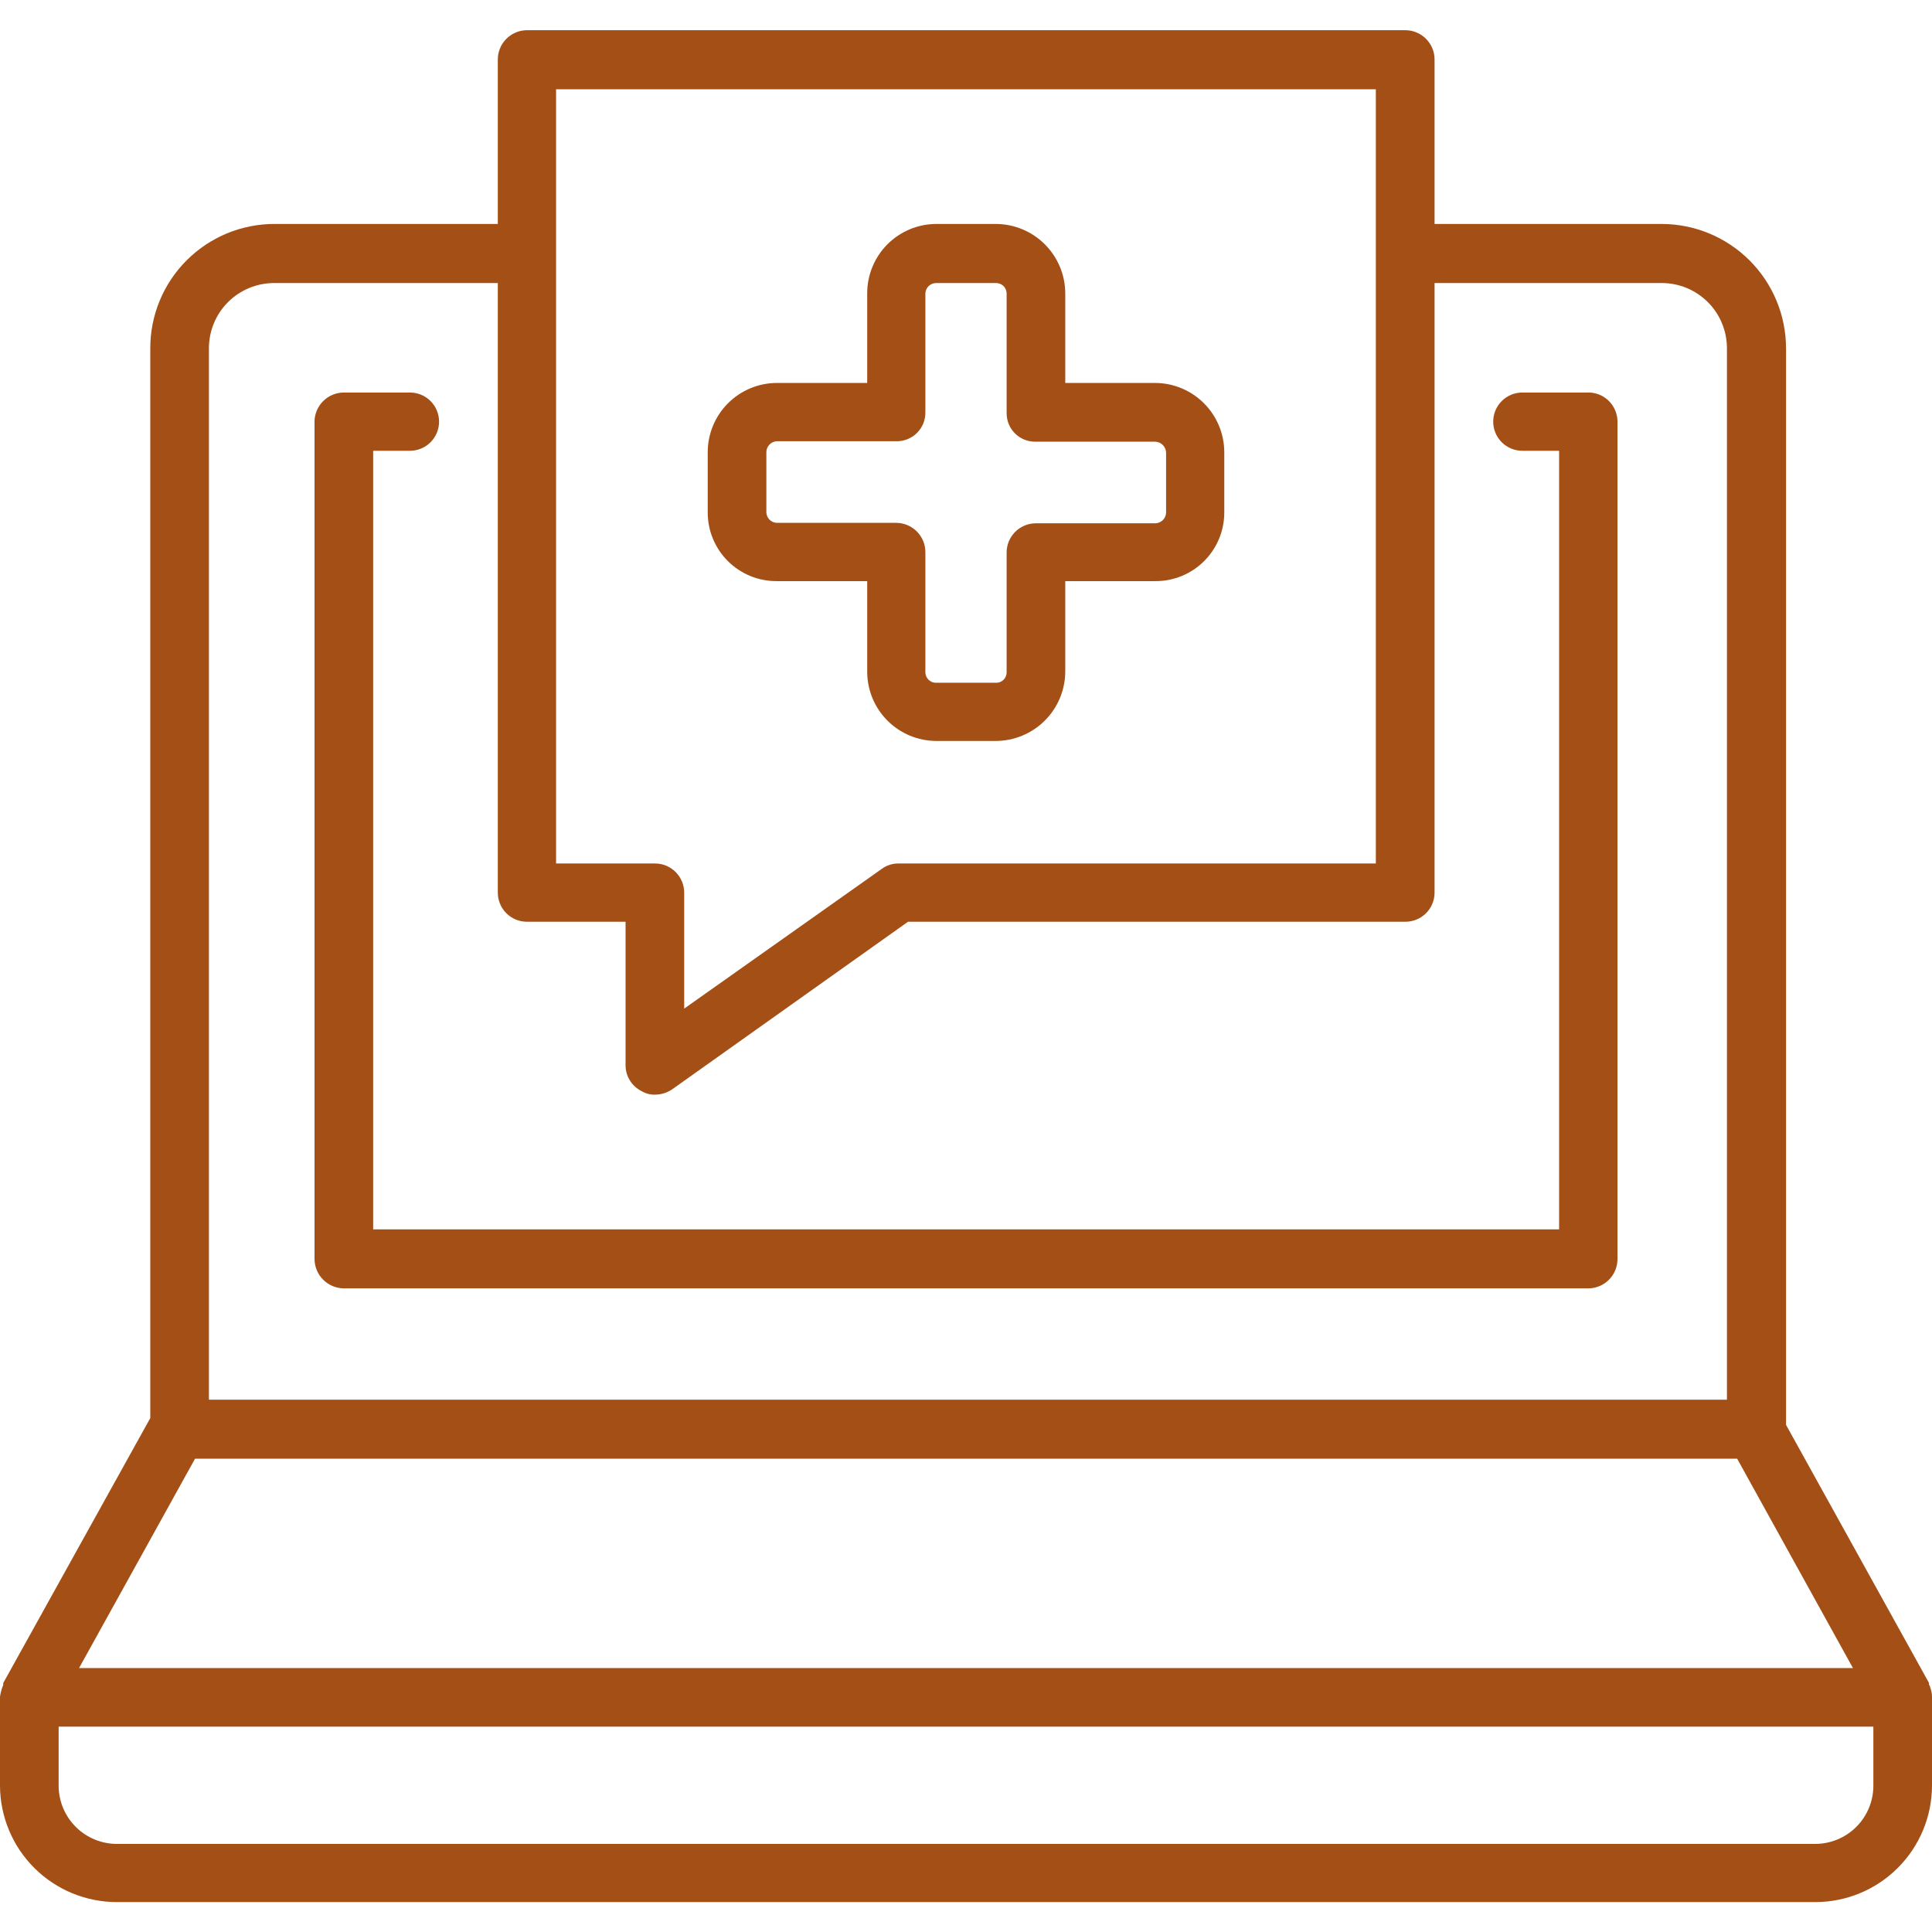
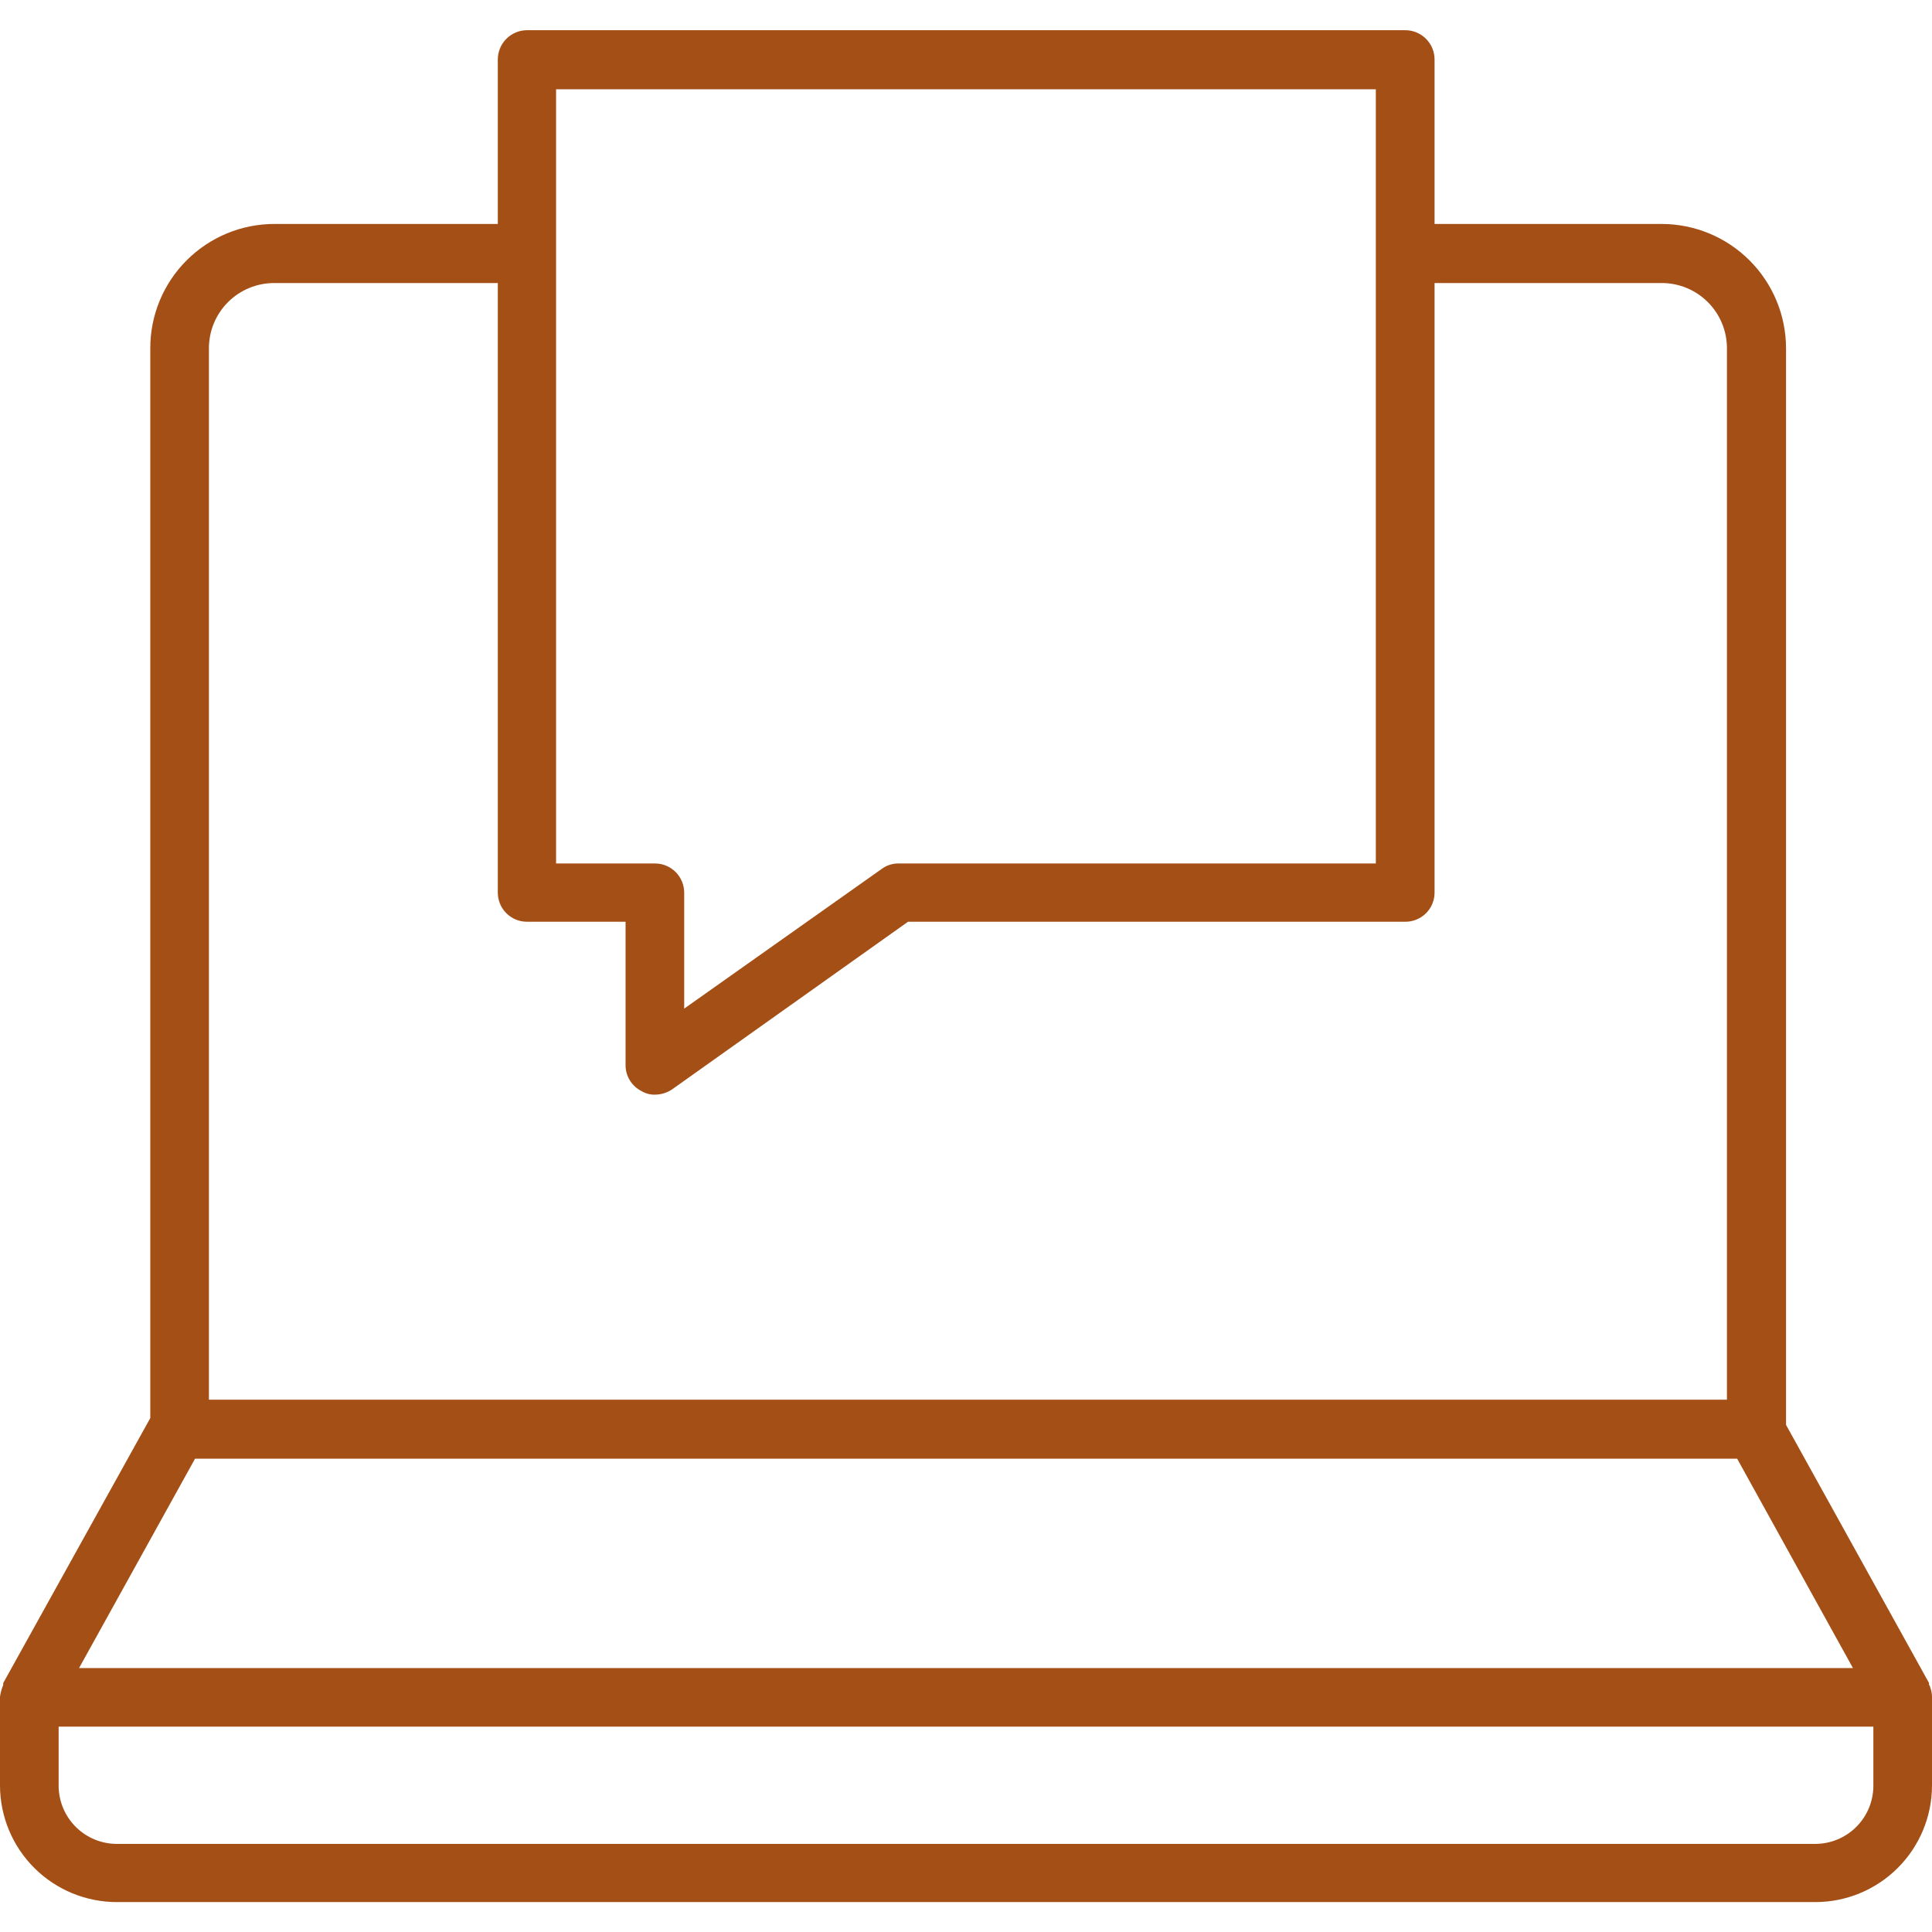
<svg xmlns="http://www.w3.org/2000/svg" width="108" height="108" viewBox="0 0 108 108" fill="none">
  <g clip-path="url(#clip0_783_1980)">
-     <path d="M88.763 21.942H85.1C84.668 21.942 84.254 22.113 83.948 22.419C83.643 22.724 83.471 23.138 83.471 23.57C83.471 24.002 83.643 24.417 83.948 24.722C84.254 25.027 84.668 25.199 85.1 25.199H87.155V68.723H20.86V25.199H22.915C23.347 25.199 23.762 25.027 24.067 24.722C24.372 24.417 24.544 24.002 24.544 23.57C24.544 23.138 24.372 22.724 24.067 22.419C23.762 22.113 23.347 21.942 22.915 21.942H19.236C18.805 21.939 18.389 22.106 18.08 22.407C17.77 22.708 17.591 23.118 17.582 23.55V70.372C17.583 70.81 17.758 71.23 18.068 71.539C18.378 71.848 18.799 72.021 19.236 72.021H88.763C88.981 72.023 89.196 71.982 89.398 71.9C89.599 71.818 89.782 71.697 89.936 71.543C90.09 71.39 90.212 71.207 90.295 71.006C90.377 70.805 90.419 70.59 90.418 70.372V23.55C90.415 23.335 90.37 23.124 90.285 22.927C90.201 22.73 90.078 22.552 89.924 22.402C89.771 22.253 89.589 22.135 89.39 22.056C89.191 21.977 88.978 21.938 88.763 21.942Z" fill="#A44F16" />
    <path d="M108 94.855C107.998 94.67 107.963 94.487 107.897 94.315C107.887 94.262 107.864 94.213 107.83 94.171C107.837 94.139 107.837 94.106 107.83 94.074L99.841 79.651V19.465C99.837 17.624 99.104 15.86 97.802 14.558C96.5 13.256 94.736 12.523 92.894 12.519H80.193V3.337C80.195 3.12 80.153 2.905 80.071 2.704C79.988 2.504 79.867 2.321 79.713 2.168C79.56 2.014 79.377 1.893 79.177 1.811C78.976 1.728 78.761 1.686 78.544 1.688H29.456C29.241 1.689 29.028 1.733 28.829 1.817C28.631 1.9 28.451 2.022 28.3 2.175C28.149 2.328 28.029 2.51 27.948 2.709C27.867 2.908 27.826 3.122 27.827 3.337V12.519H15.342C14.43 12.519 13.527 12.698 12.684 13.047C11.842 13.397 11.076 13.909 10.432 14.554C9.787 15.199 9.276 15.964 8.927 16.807C8.579 17.65 8.4 18.553 8.401 19.465V79.271L0.18 94.084V94.181C0.18 94.181 0.154 94.279 0.128 94.325C0.067 94.497 0.024 94.674 0 94.855L0 99.823C0.003 100.681 0.176 101.529 0.507 102.32C0.838 103.111 1.322 103.829 1.931 104.433C2.54 105.037 3.261 105.515 4.055 105.84C4.849 106.165 5.698 106.331 6.556 106.328H101.47C103.198 106.329 104.856 105.645 106.08 104.425C107.304 103.206 107.995 101.551 108 99.823V94.87V94.855ZM31.085 4.992H76.91V48.269H50.224C49.894 48.265 49.571 48.368 49.304 48.562L38.247 56.382V49.918C38.249 49.703 38.209 49.49 38.128 49.29C38.047 49.091 37.928 48.91 37.778 48.756C37.627 48.603 37.447 48.481 37.249 48.397C37.051 48.314 36.838 48.27 36.623 48.269H31.085V4.992ZM11.679 19.465C11.679 18.985 11.774 18.51 11.958 18.066C12.142 17.623 12.412 17.221 12.753 16.882C13.093 16.544 13.497 16.276 13.942 16.094C14.386 15.912 14.862 15.82 15.342 15.822H27.827V49.918C27.833 50.346 28.007 50.755 28.311 51.056C28.616 51.357 29.027 51.526 29.456 51.526H34.969V59.541C34.968 59.844 35.051 60.14 35.21 60.397C35.369 60.654 35.597 60.861 35.868 60.995C36.096 61.133 36.358 61.201 36.623 61.191C36.961 61.188 37.289 61.086 37.569 60.898L50.758 51.526H78.544C78.758 51.529 78.97 51.489 79.169 51.41C79.368 51.331 79.549 51.213 79.702 51.064C79.855 50.914 79.977 50.736 80.061 50.54C80.146 50.343 80.191 50.132 80.193 49.918V15.822H92.869C93.349 15.819 93.826 15.911 94.271 16.092C94.716 16.274 95.12 16.542 95.461 16.88C95.802 17.219 96.073 17.622 96.257 18.065C96.442 18.509 96.537 18.985 96.537 19.465V78.243H11.679V19.465ZM10.903 81.542H97.108L103.581 93.246H4.419L10.903 81.542ZM104.722 99.823C104.722 100.686 104.379 101.513 103.769 102.123C103.159 102.733 102.332 103.075 101.47 103.075H6.556C6.127 103.078 5.702 102.996 5.304 102.834C4.907 102.672 4.546 102.432 4.241 102.13C3.937 101.828 3.695 101.469 3.529 101.073C3.364 100.677 3.279 100.252 3.278 99.823V96.519H104.722V99.823Z" fill="#A44F16" />
-     <path d="M43.421 32.485H48.477V37.535C48.474 38.562 48.879 39.548 49.602 40.276C50.326 41.004 51.309 41.416 52.335 41.42H55.665C56.694 41.417 57.68 41.007 58.408 40.279C59.136 39.551 59.546 38.565 59.549 37.535V32.485H64.574C65.08 32.489 65.582 32.393 66.051 32.202C66.52 32.01 66.947 31.728 67.306 31.371C67.665 31.014 67.95 30.59 68.144 30.122C68.339 29.655 68.438 29.153 68.438 28.647V25.292C68.439 24.265 68.033 23.279 67.309 22.551C66.584 21.823 65.601 21.411 64.574 21.407H59.549V16.408C59.548 15.378 59.138 14.39 58.41 13.661C57.682 12.932 56.695 12.521 55.665 12.519H52.335C51.827 12.521 51.323 12.623 50.854 12.819C50.385 13.016 49.959 13.303 49.6 13.664C49.242 14.025 48.958 14.454 48.766 14.924C48.573 15.395 48.475 15.899 48.477 16.408V21.407H43.421C42.394 21.411 41.411 21.823 40.688 22.551C39.964 23.279 39.559 24.265 39.562 25.292V28.647C39.562 29.153 39.661 29.654 39.855 30.121C40.049 30.588 40.333 31.013 40.692 31.369C41.051 31.726 41.477 32.008 41.945 32.2C42.413 32.391 42.915 32.488 43.421 32.485ZM42.84 25.292C42.837 25.132 42.896 24.978 43.004 24.861C43.113 24.744 43.262 24.674 43.421 24.665H50.1C50.313 24.67 50.525 24.632 50.723 24.553C50.921 24.475 51.102 24.357 51.254 24.208C51.405 24.058 51.526 23.88 51.607 23.683C51.689 23.486 51.73 23.275 51.729 23.062V16.408C51.733 16.25 51.799 16.101 51.912 15.991C52.026 15.882 52.178 15.821 52.335 15.822H55.665C55.743 15.82 55.822 15.833 55.895 15.861C55.969 15.889 56.036 15.932 56.092 15.986C56.149 16.041 56.194 16.107 56.224 16.179C56.255 16.252 56.271 16.329 56.271 16.408V23.087C56.269 23.3 56.309 23.511 56.391 23.708C56.472 23.905 56.592 24.084 56.743 24.233C56.895 24.383 57.075 24.5 57.272 24.579C57.47 24.657 57.682 24.695 57.895 24.691H64.574C64.737 24.695 64.893 24.762 65.007 24.88C65.121 24.997 65.185 25.154 65.185 25.317V28.672C65.176 28.829 65.108 28.976 64.994 29.084C64.881 29.191 64.731 29.252 64.574 29.253H57.895C57.679 29.254 57.466 29.298 57.268 29.382C57.069 29.466 56.889 29.589 56.739 29.742C56.588 29.896 56.469 30.078 56.388 30.278C56.308 30.478 56.268 30.692 56.271 30.907V37.587C56.271 37.665 56.255 37.743 56.224 37.815C56.194 37.887 56.149 37.952 56.092 38.007C56.035 38.061 55.968 38.103 55.895 38.131C55.821 38.158 55.743 38.171 55.665 38.167H52.335C52.257 38.169 52.18 38.156 52.107 38.128C52.034 38.1 51.968 38.057 51.911 38.004C51.855 37.95 51.81 37.885 51.778 37.813C51.747 37.742 51.73 37.665 51.729 37.587V30.882C51.731 30.666 51.691 30.452 51.61 30.252C51.529 30.052 51.409 29.87 51.258 29.716C51.107 29.563 50.927 29.44 50.728 29.357C50.529 29.273 50.316 29.229 50.1 29.227H43.421C43.269 29.221 43.125 29.158 43.017 29.05C42.91 28.943 42.847 28.799 42.84 28.647V25.292Z" fill="#A44F16" />
  </g>
  <defs>
    <clipPath id="clip0_783_1980">
      <rect width="108" height="108" fill="white" />
    </clipPath>
  </defs>
</svg>